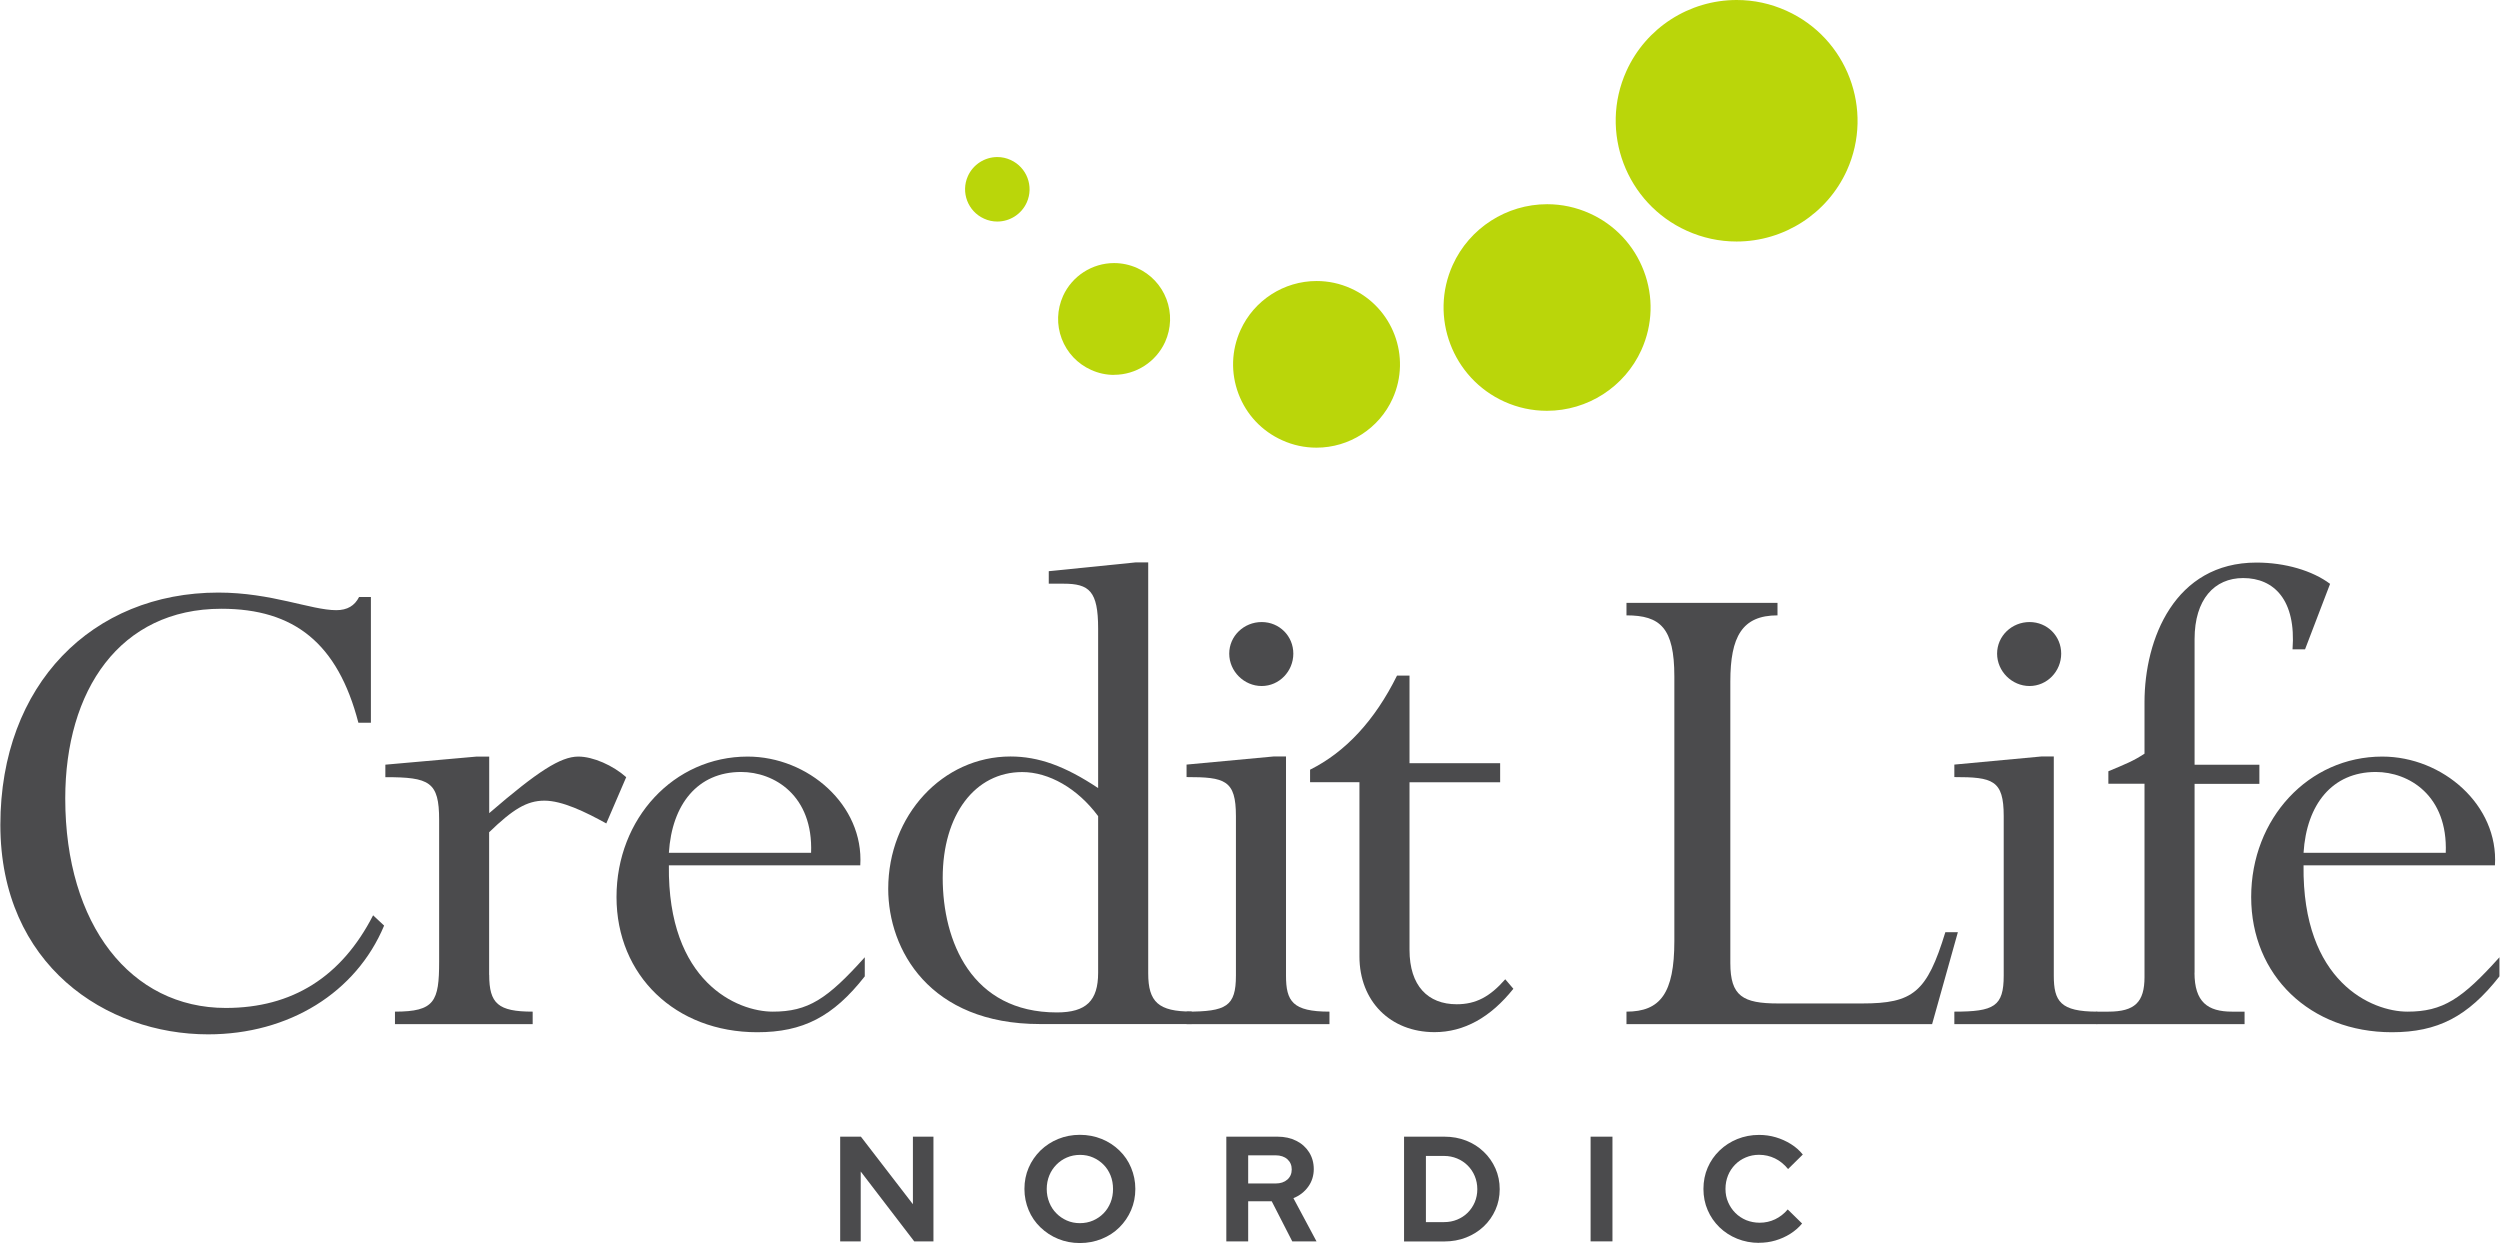
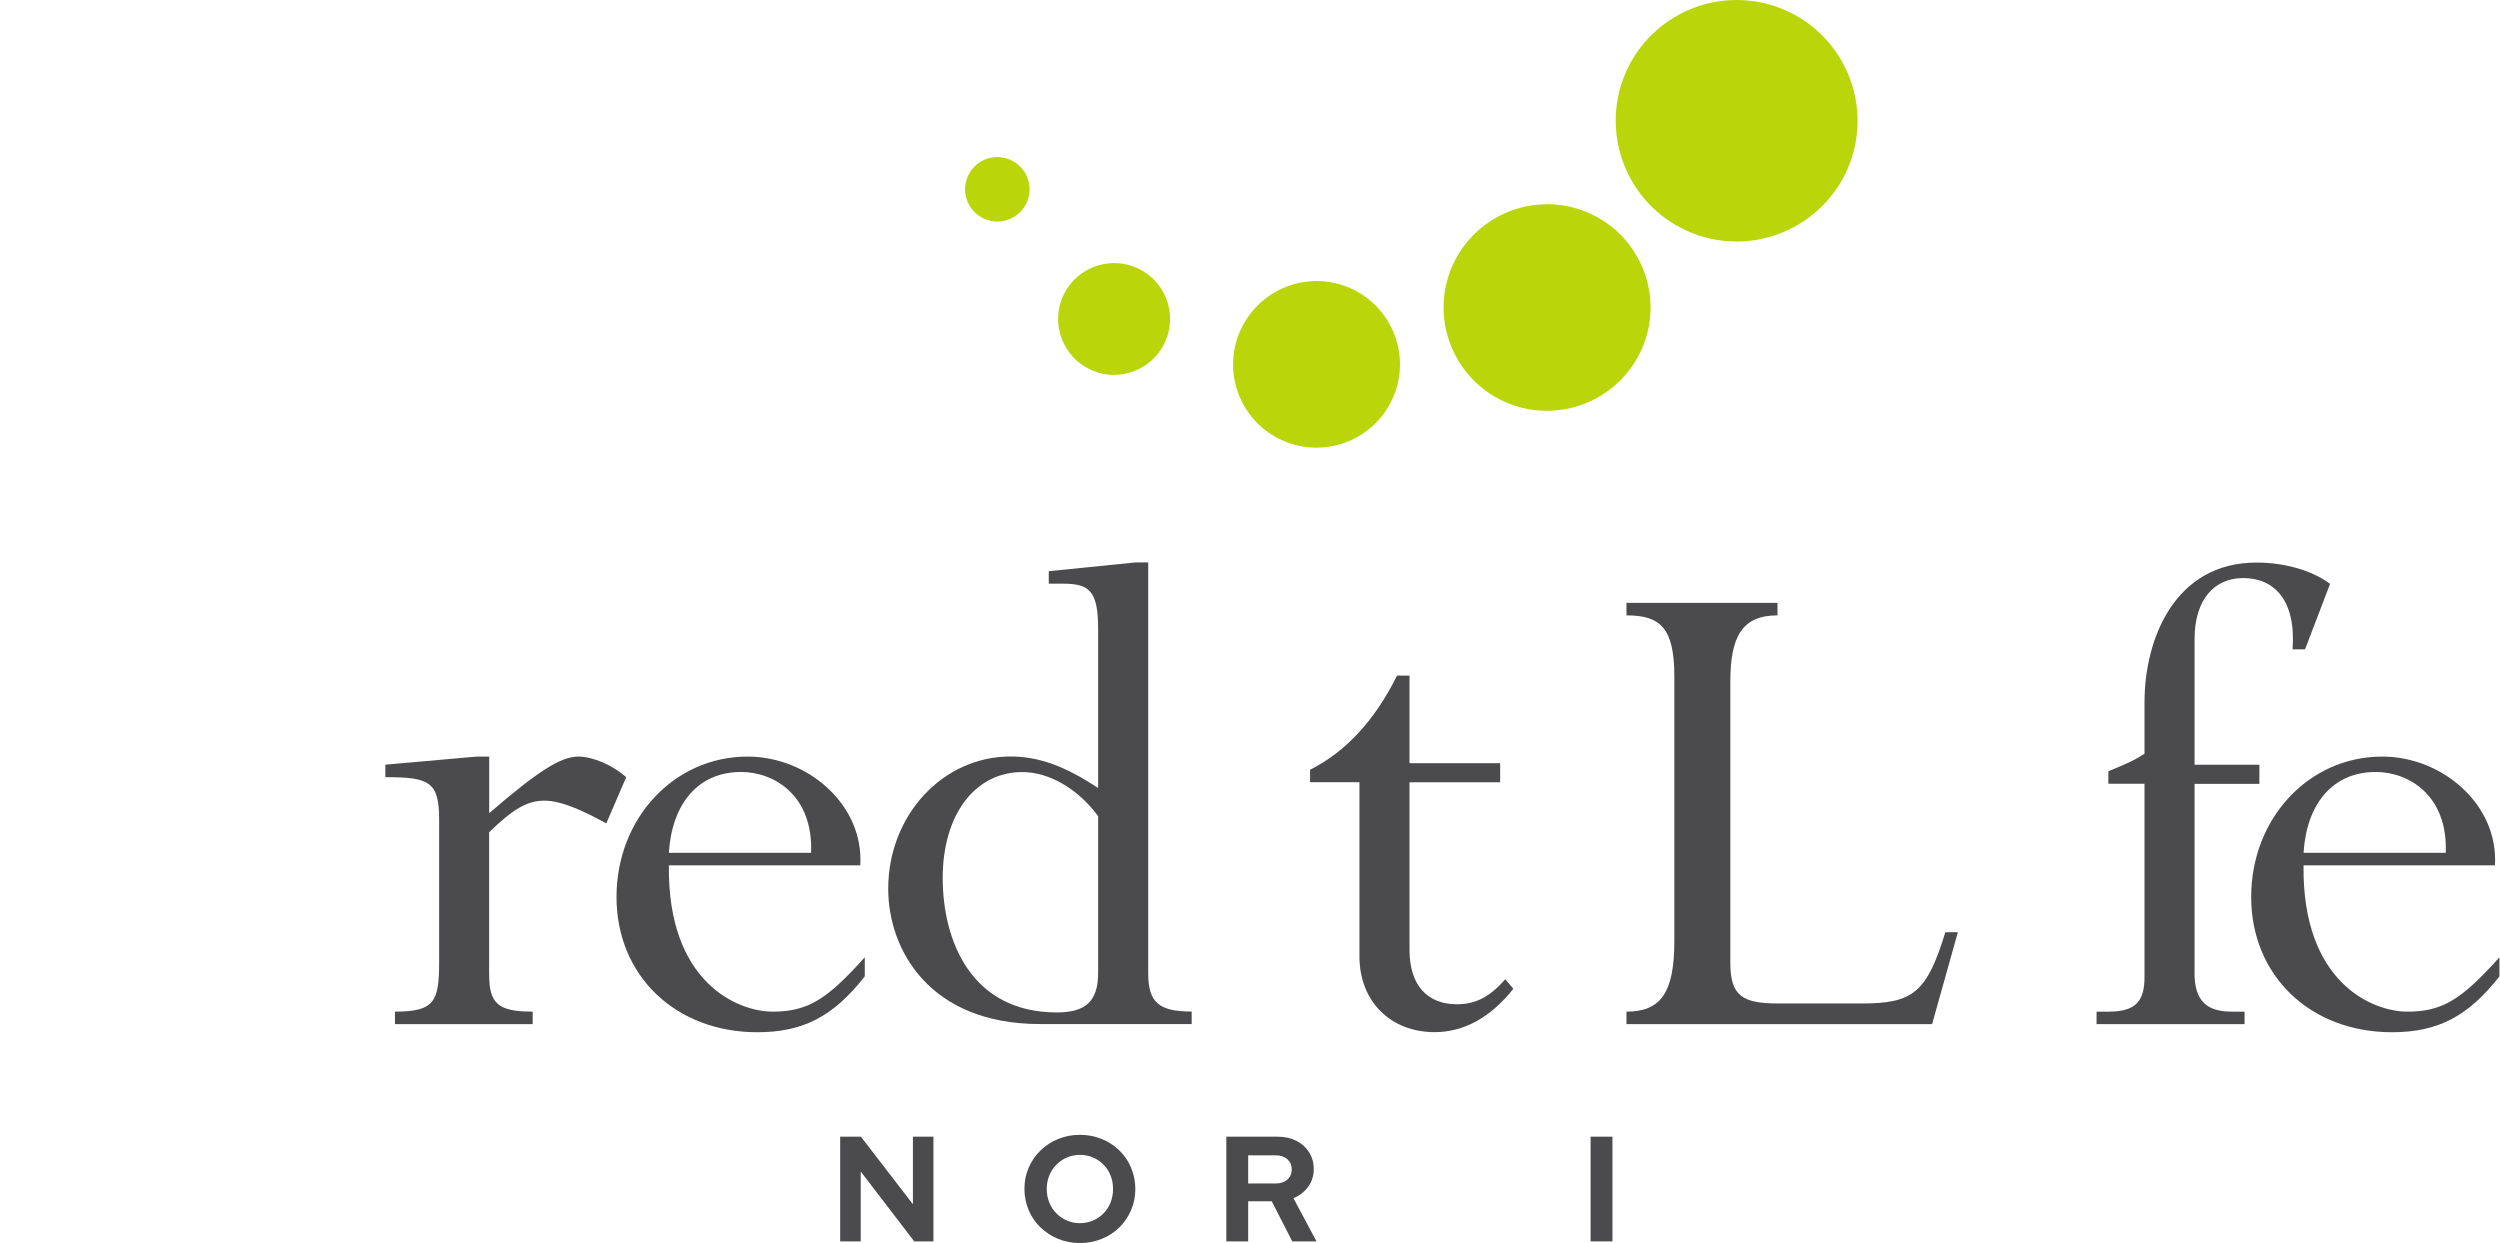
<svg xmlns="http://www.w3.org/2000/svg" width="539" height="268" xml:space="preserve" overflow="hidden">
  <g transform="translate(-75 -305)">
-     <path d="M77.016 155.815C72.577 138.704 63.225 131.249 47.537 131.249 25.666 131.249 13.943 148.853 13.943 172.148 13.943 199.407 28.037 217.314 48.486 217.314 62.751 217.314 73.374 210.655 80.184 197.339L82.555 199.558C76.542 213.975 62.106 223.005 44.673 223.005 22.801 223.005-0.019 208.114-0.019 177.838-0.019 147.563 19.785 127.759 46.892 127.759 58.312 127.759 66.867 131.553 72.254 131.553 74.626 131.553 76.219 130.604 77.168 128.708L79.71 128.708 79.71 155.815 77.016 155.815Z" fill="#4B4B4D" transform="matrix(1.002 0 0 1 75.097 305)" />
    <path d="M105.166 210.181C105.166 216.365 107.063 218.11 114.518 218.11L114.518 220.804 84.888 220.804 84.888 218.11C93.443 218.11 94.392 215.891 94.392 207.336L94.392 176.757C94.392 168.524 92.324 167.557 82.82 167.557L82.82 164.863 102.473 163.118 105.166 163.118 105.166 175.315C115.619 166.286 120.532 163.118 124.345 163.118 127.512 163.118 131.8 165.015 134.645 167.557L130.358 177.535C125.767 174.993 120.854 172.622 117.041 172.622 113.228 172.622 110.231 174.519 105.148 179.432L105.148 210.181Z" fill="#4B4B4D" transform="matrix(1.002 0 0 1 75.097 305)" />
    <path d="M143.826 186.564C143.504 211.756 158.565 218.11 166.172 218.11 173.779 218.11 177.895 215.417 185.976 206.387L185.976 210.504C179.166 219.211 172.66 222.549 162.834 222.549 145.249 222.549 132.558 210.333 132.558 193.393 132.558 176.454 144.926 163.118 160.766 163.118 173.76 163.118 185.805 173.57 185.009 186.564L143.807 186.564ZM174.424 183.871C174.898 171.503 166.495 166.438 159.362 166.438 150.01 166.438 144.471 173.418 143.826 183.871L174.405 183.871Z" fill="#4B4B4D" transform="matrix(1.002 0 0 1 75.097 305)" />
    <path d="M246.963 209.859C246.963 216.043 249.182 218.091 256.315 218.091L256.315 220.785 223.668 220.785C199.9 220.785 191.022 204.775 191.022 191.629 191.022 175.771 202.745 163.099 217.333 163.099 223.346 163.099 229.056 165.148 236.188 169.909L236.188 135.518C236.188 127.437 234.291 125.843 228.733 125.843L225.565 125.843 225.565 123.149 244.269 121.253 246.963 121.253 246.963 209.84ZM236.188 175.96C231.749 169.947 225.565 166.457 219.856 166.457 209.707 166.457 202.745 175.638 202.745 189.277 202.745 202.916 208.929 218.281 227.311 218.281 233.646 218.281 236.188 215.739 236.188 209.726L236.188 175.96Z" fill="#4B4B4D" transform="matrix(1.002 0 0 1 75.097 305)" />
-     <path d="M276.612 210.333C276.612 215.891 278.035 218.11 285.964 218.11L285.964 220.804 255.215 220.804 255.215 218.11C263.77 218.11 265.837 216.991 265.837 210.333L265.837 175.941C265.837 168.164 263.466 167.538 255.215 167.538L255.215 164.844 273.918 163.099 276.612 163.099 276.612 210.314ZM278.187 140.924C278.187 144.718 275.17 147.905 271.377 147.905 267.583 147.905 264.396 144.737 264.396 140.924 264.396 137.111 267.564 134.114 271.377 134.114 275.189 134.114 278.187 137.13 278.187 140.924Z" fill="#4B4B4D" transform="matrix(1.002 0 0 1 75.097 305)" />
    <path d="M303.188 164.541 322.689 164.541 322.689 168.657 303.188 168.657 303.188 204.794C303.188 212.552 307.153 216.517 313.337 216.517 317.453 216.517 320.469 214.924 323.789 211.13L325.534 213.178C320.621 219.362 314.911 222.53 308.576 222.53 299.072 222.53 292.414 215.872 292.414 206.198L292.414 168.638 281.791 168.638 281.791 165.945C289.397 162.151 295.733 155.322 300.495 145.666L303.188 145.666 303.188 164.522Z" fill="#4B4B4D" transform="matrix(1.002 0 0 1 75.097 305)" />
    <path d="M415.639 220.804 349.872 220.804 349.872 218.11C357.156 218.11 360.172 214.146 360.172 202.897L360.172 145.837C360.172 135.385 357.156 132.672 349.872 132.672L349.872 129.978 382.367 129.978 382.367 132.672C374.76 132.672 372.218 137.263 372.218 146.937L372.218 207.639C372.218 214.772 374.912 216.346 382.518 216.346L400.577 216.346C411.523 216.346 414.52 213.975 418.484 200.981L421.178 200.981 415.639 220.785Z" fill="#4B4B4D" transform="matrix(1.002 0 0 1 75.097 305)" />
-     <path d="M441.817 210.333C441.817 215.891 443.24 218.11 451.169 218.11L451.169 220.804 420.419 220.804 420.419 218.11C428.975 218.11 431.042 216.991 431.042 210.333L431.042 175.941C431.042 168.164 428.671 167.538 420.419 167.538L420.419 164.844 439.123 163.099 441.817 163.099 441.817 210.314ZM443.41 140.924C443.41 144.718 440.394 147.905 436.6 147.905 432.806 147.905 429.619 144.737 429.619 140.924 429.619 137.111 432.787 134.114 436.6 134.114 440.413 134.114 443.41 137.13 443.41 140.924Z" fill="#4B4B4D" transform="matrix(1.002 0 0 1 75.097 305)" />
    <path d="M472.092 209.707C472.092 216.043 474.937 218.11 480.173 218.11L482.867 218.11 482.867 220.804 451.017 220.804 451.017 218.11 453.559 218.11C459.269 218.11 461.336 216.043 461.336 210.655L461.336 168.98 453.559 168.98 453.559 166.286C457.353 164.693 458.946 164.067 461.336 162.492L461.336 151.395C461.336 137.775 467.824 121.29 485.428 121.29 491.612 121.29 497.473 123.036 501.267 125.881L495.88 139.994 493.186 139.994C493.983 129.371 489.221 124.629 482.563 124.629 476.379 124.629 472.111 129.22 472.111 137.775L472.111 164.882 486.054 164.882 486.054 168.999 472.111 168.999 472.111 209.726Z" fill="#4B4B4D" transform="matrix(1.002 0 0 1 75.097 305)" />
    <path d="M495.557 186.564C495.235 211.756 510.296 218.11 517.903 218.11 525.51 218.11 529.626 215.417 537.707 206.387L537.707 210.504C530.897 219.211 524.391 222.549 514.565 222.549 496.98 222.549 484.289 210.333 484.289 193.393 484.289 176.454 496.657 163.118 512.497 163.118 525.491 163.118 537.536 173.57 536.74 186.564L495.538 186.564ZM526.155 183.871C526.629 171.503 518.226 166.438 511.093 166.438 501.741 166.438 496.202 173.418 495.557 183.871L526.136 183.871Z" fill="#4B4B4D" transform="matrix(1.002 0 0 1 75.097 305)" />
    <path d="M180.684 267.64 180.684 245.066 185.142 245.066 196.334 259.634 196.334 245.066 200.753 245.066 200.753 267.64 196.618 267.64 185.104 252.578 185.104 267.64 180.684 267.64Z" fill="#4B4B4D" transform="matrix(1.002 0 0 1 75.097 305)" />
    <path d="M232.262 268C230.592 268 229.018 267.696 227.595 267.108 226.153 266.52 224.883 265.686 223.782 264.623 222.682 263.561 221.828 262.328 221.24 260.905 220.652 259.483 220.33 257.984 220.33 256.334 220.33 254.683 220.633 253.185 221.24 251.762 221.847 250.339 222.701 249.125 223.782 248.044 224.883 246.982 226.153 246.147 227.595 245.559 229.037 244.971 230.592 244.668 232.262 244.668 233.931 244.668 235.505 244.971 236.947 245.559 238.408 246.147 239.66 246.982 240.76 248.044 241.86 249.106 242.695 250.339 243.283 251.762 243.871 253.185 244.193 254.683 244.193 256.334 244.193 257.984 243.89 259.483 243.283 260.905 242.676 262.328 241.841 263.542 240.76 264.623 239.679 265.705 238.408 266.52 236.947 267.108 235.486 267.696 233.931 268 232.262 268ZM232.262 263.713C233.286 263.713 234.234 263.523 235.107 263.144 235.961 262.764 236.719 262.252 237.364 261.588 238.009 260.924 238.503 260.147 238.863 259.255 239.223 258.364 239.394 257.377 239.394 256.353 239.394 255.328 239.223 254.323 238.863 253.432 238.503 252.54 238.009 251.762 237.364 251.117 236.719 250.453 235.961 249.941 235.107 249.562 234.253 249.182 233.305 248.993 232.3 248.993 231.294 248.993 230.327 249.182 229.454 249.562 228.582 249.941 227.842 250.453 227.197 251.117 226.552 251.781 226.04 252.54 225.679 253.432 225.319 254.323 225.129 255.29 225.129 256.353 225.129 257.415 225.319 258.345 225.679 259.255 226.04 260.166 226.552 260.943 227.197 261.588 227.842 262.252 228.601 262.764 229.454 263.144 230.308 263.523 231.256 263.713 232.262 263.713Z" fill="#4B4B4D" transform="matrix(1.002 0 0 1 75.097 305)" />
    <path d="M263.77 267.64 263.77 245.066 274.791 245.066C276.309 245.066 277.674 245.369 278.832 245.958 280.008 246.546 280.918 247.38 281.582 248.424 282.246 249.486 282.587 250.7 282.587 252.066 282.587 253.432 282.189 254.778 281.373 255.879 280.577 256.979 279.514 257.794 278.206 258.326L283.176 267.64 277.959 267.64 273.539 258.99 268.474 258.99 268.474 267.64 263.77 267.64ZM268.474 255.158 274.374 255.158C275.436 255.158 276.271 254.873 276.897 254.323 277.523 253.773 277.845 253.033 277.845 252.123 277.845 251.212 277.523 250.491 276.897 249.922 276.271 249.372 275.417 249.087 274.374 249.087L268.474 249.087 268.474 255.158Z" fill="#4B4B4D" transform="matrix(1.002 0 0 1 75.097 305)" />
-     <path d="M302.012 267.64 302.012 245.066 310.681 245.066C312.388 245.066 313.944 245.351 315.386 245.92 316.827 246.489 318.079 247.285 319.161 248.329 320.242 249.353 321.076 250.567 321.683 251.933 322.29 253.318 322.594 254.797 322.594 256.391 322.594 257.984 322.29 259.464 321.683 260.83 321.076 262.195 320.242 263.39 319.161 264.415 318.079 265.439 316.808 266.236 315.367 266.805 313.925 267.374 312.351 267.659 310.662 267.659L301.993 267.659ZM306.717 263.485 310.643 263.485C311.63 263.485 312.559 263.315 313.432 262.954 314.304 262.594 315.063 262.1 315.708 261.456 316.353 260.811 316.865 260.052 317.226 259.198 317.586 258.345 317.776 257.396 317.776 256.391 317.776 255.385 317.586 254.437 317.226 253.564 316.865 252.692 316.353 251.933 315.708 251.288 315.063 250.643 314.304 250.131 313.432 249.77 312.559 249.41 311.63 249.22 310.643 249.22L306.717 249.22 306.717 263.466Z" fill="#4B4B4D" transform="matrix(1.002 0 0 1 75.097 305)" />
    <path d="M342.151 267.64 342.151 245.066 346.856 245.066 346.856 267.64 342.151 267.64Z" fill="#4B4B4D" transform="matrix(1.002 0 0 1 75.097 305)" />
-     <path d="M378.402 267.962C376.733 267.962 375.158 267.659 373.698 267.07 372.237 266.482 370.966 265.648 369.885 264.604 368.803 263.542 367.95 262.328 367.343 260.905 366.736 259.502 366.432 257.984 366.432 256.334 366.432 254.683 366.736 253.147 367.343 251.743 367.95 250.339 368.803 249.106 369.904 248.044 371.004 246.982 372.275 246.166 373.717 245.578 375.177 244.99 376.733 244.687 378.402 244.687 379.654 244.687 380.849 244.857 382.006 245.199 383.163 245.54 384.245 246.033 385.25 246.659 386.255 247.285 387.109 248.044 387.811 248.917L384.643 252.047C383.827 251.041 382.879 250.264 381.817 249.751 380.754 249.239 379.616 248.974 378.383 248.974 377.378 248.974 376.429 249.163 375.538 249.543 374.646 249.922 373.887 250.434 373.242 251.098 372.597 251.762 372.085 252.521 371.725 253.413 371.364 254.304 371.175 255.272 371.175 256.334 371.175 257.396 371.364 258.326 371.744 259.198 372.123 260.071 372.635 260.849 373.299 261.512 373.963 262.176 374.741 262.689 375.633 263.068 376.543 263.428 377.51 263.618 378.535 263.618 379.711 263.618 380.83 263.371 381.854 262.878 382.879 262.385 383.789 261.683 384.567 260.754L387.659 263.789C386.957 264.642 386.104 265.382 385.117 266.008 384.131 266.634 383.069 267.108 381.911 267.45 380.754 267.791 379.578 267.943 378.383 267.943Z" fill="#4B4B4D" transform="matrix(1.002 0 0 1 75.097 305)" />
    <path d="M373.565 52.071C369.866 52.071 366.262 51.293 362.866 49.757 349.796 43.857 343.954 28.416 349.853 15.327 354.045 6.013 363.359 3.36965e-15 373.584 3.36965e-15 377.283 3.36965e-15 380.887 0.778 384.283 2.314 397.353 8.214 403.195 23.655 397.296 36.744 393.084 46.058 383.77 52.071 373.565 52.071L373.565 52.071Z" fill="#BAD60A" transform="matrix(1.002 0 0 1 75.097 305)" />
    <path d="M214.487 47.765C213.501 47.765 212.533 47.556 211.642 47.139 208.151 45.565 206.596 41.448 208.17 37.958 209.29 35.473 211.775 33.86 214.506 33.86 215.493 33.86 216.441 34.069 217.352 34.486 220.842 36.061 222.398 40.177 220.823 43.668 219.704 46.153 217.219 47.765 214.487 47.765L214.487 47.765Z" fill="#BAD60A" transform="matrix(1.002 0 0 1 75.097 305)" />
    <path d="M239.622 80.829C237.914 80.829 236.245 80.468 234.671 79.748 231.73 78.42 229.492 76.029 228.354 73.032 227.216 70.016 227.33 66.753 228.638 63.813 230.592 59.507 234.898 56.719 239.622 56.719 241.329 56.719 242.998 57.079 244.573 57.781 247.513 59.109 249.751 61.499 250.89 64.496 252.028 67.512 251.914 70.775 250.605 73.715 248.651 78.021 244.345 80.81 239.622 80.81L239.622 80.81Z" fill="#BAD60A" transform="matrix(1.002 0 0 1 75.097 305)" />
    <path d="M283.176 96.516C280.615 96.516 278.13 95.985 275.796 94.923 271.414 92.95 268.076 89.384 266.388 84.907 264.699 80.411 264.851 75.536 266.824 71.173 269.726 64.743 276.157 60.588 283.194 60.588 285.755 60.588 288.221 61.12 290.574 62.182 299.603 66.26 303.625 76.921 299.546 85.951 296.644 92.381 290.213 96.516 283.176 96.516L283.176 96.516Z" fill="#BAD60A" transform="matrix(1.002 0 0 1 75.097 305)" />
    <path d="M332.743 88.568C329.575 88.568 326.502 87.904 323.599 86.595 312.426 81.531 307.437 68.328 312.483 57.136 316.087 49.169 324.055 44.028 332.8 44.028 335.967 44.028 339.04 44.692 341.943 46.001 347.368 48.448 351.503 52.868 353.609 58.426 355.715 63.984 355.525 70.035 353.078 75.46 349.474 83.427 341.507 88.568 332.762 88.568L332.762 88.568Z" fill="#BAD60A" transform="matrix(1.002 0 0 1 75.097 305)" />
  </g>
</svg>